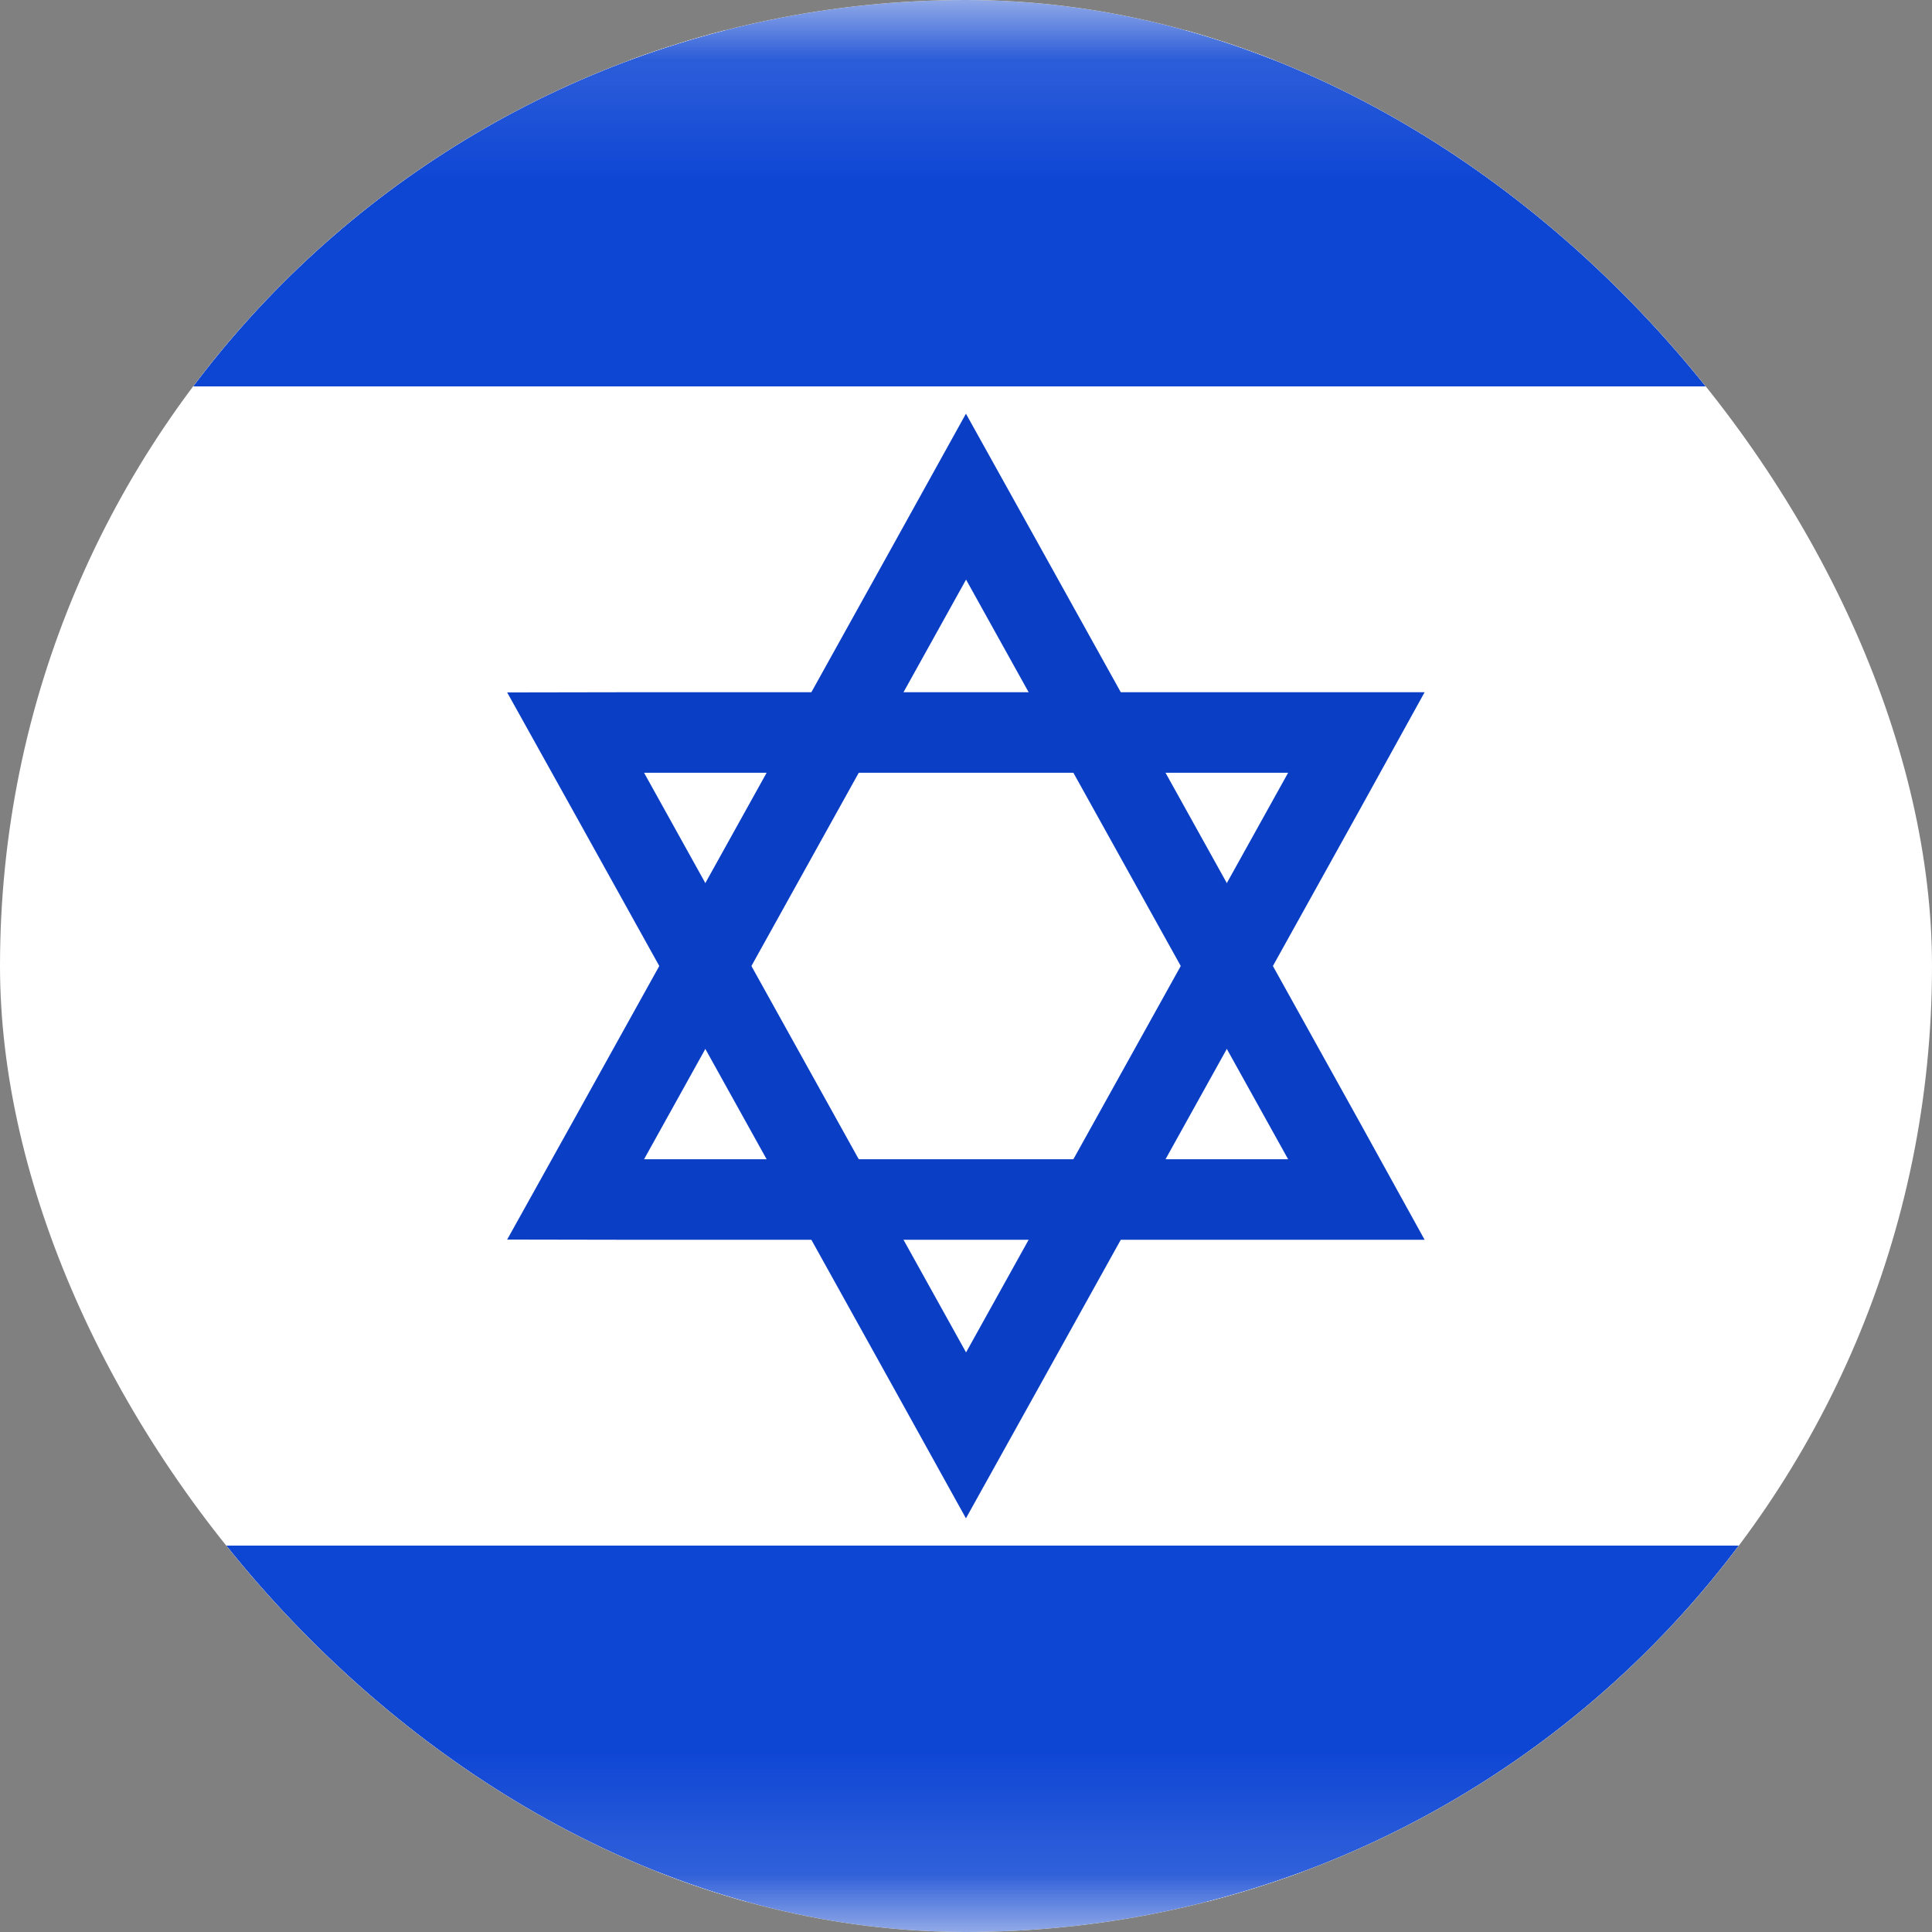
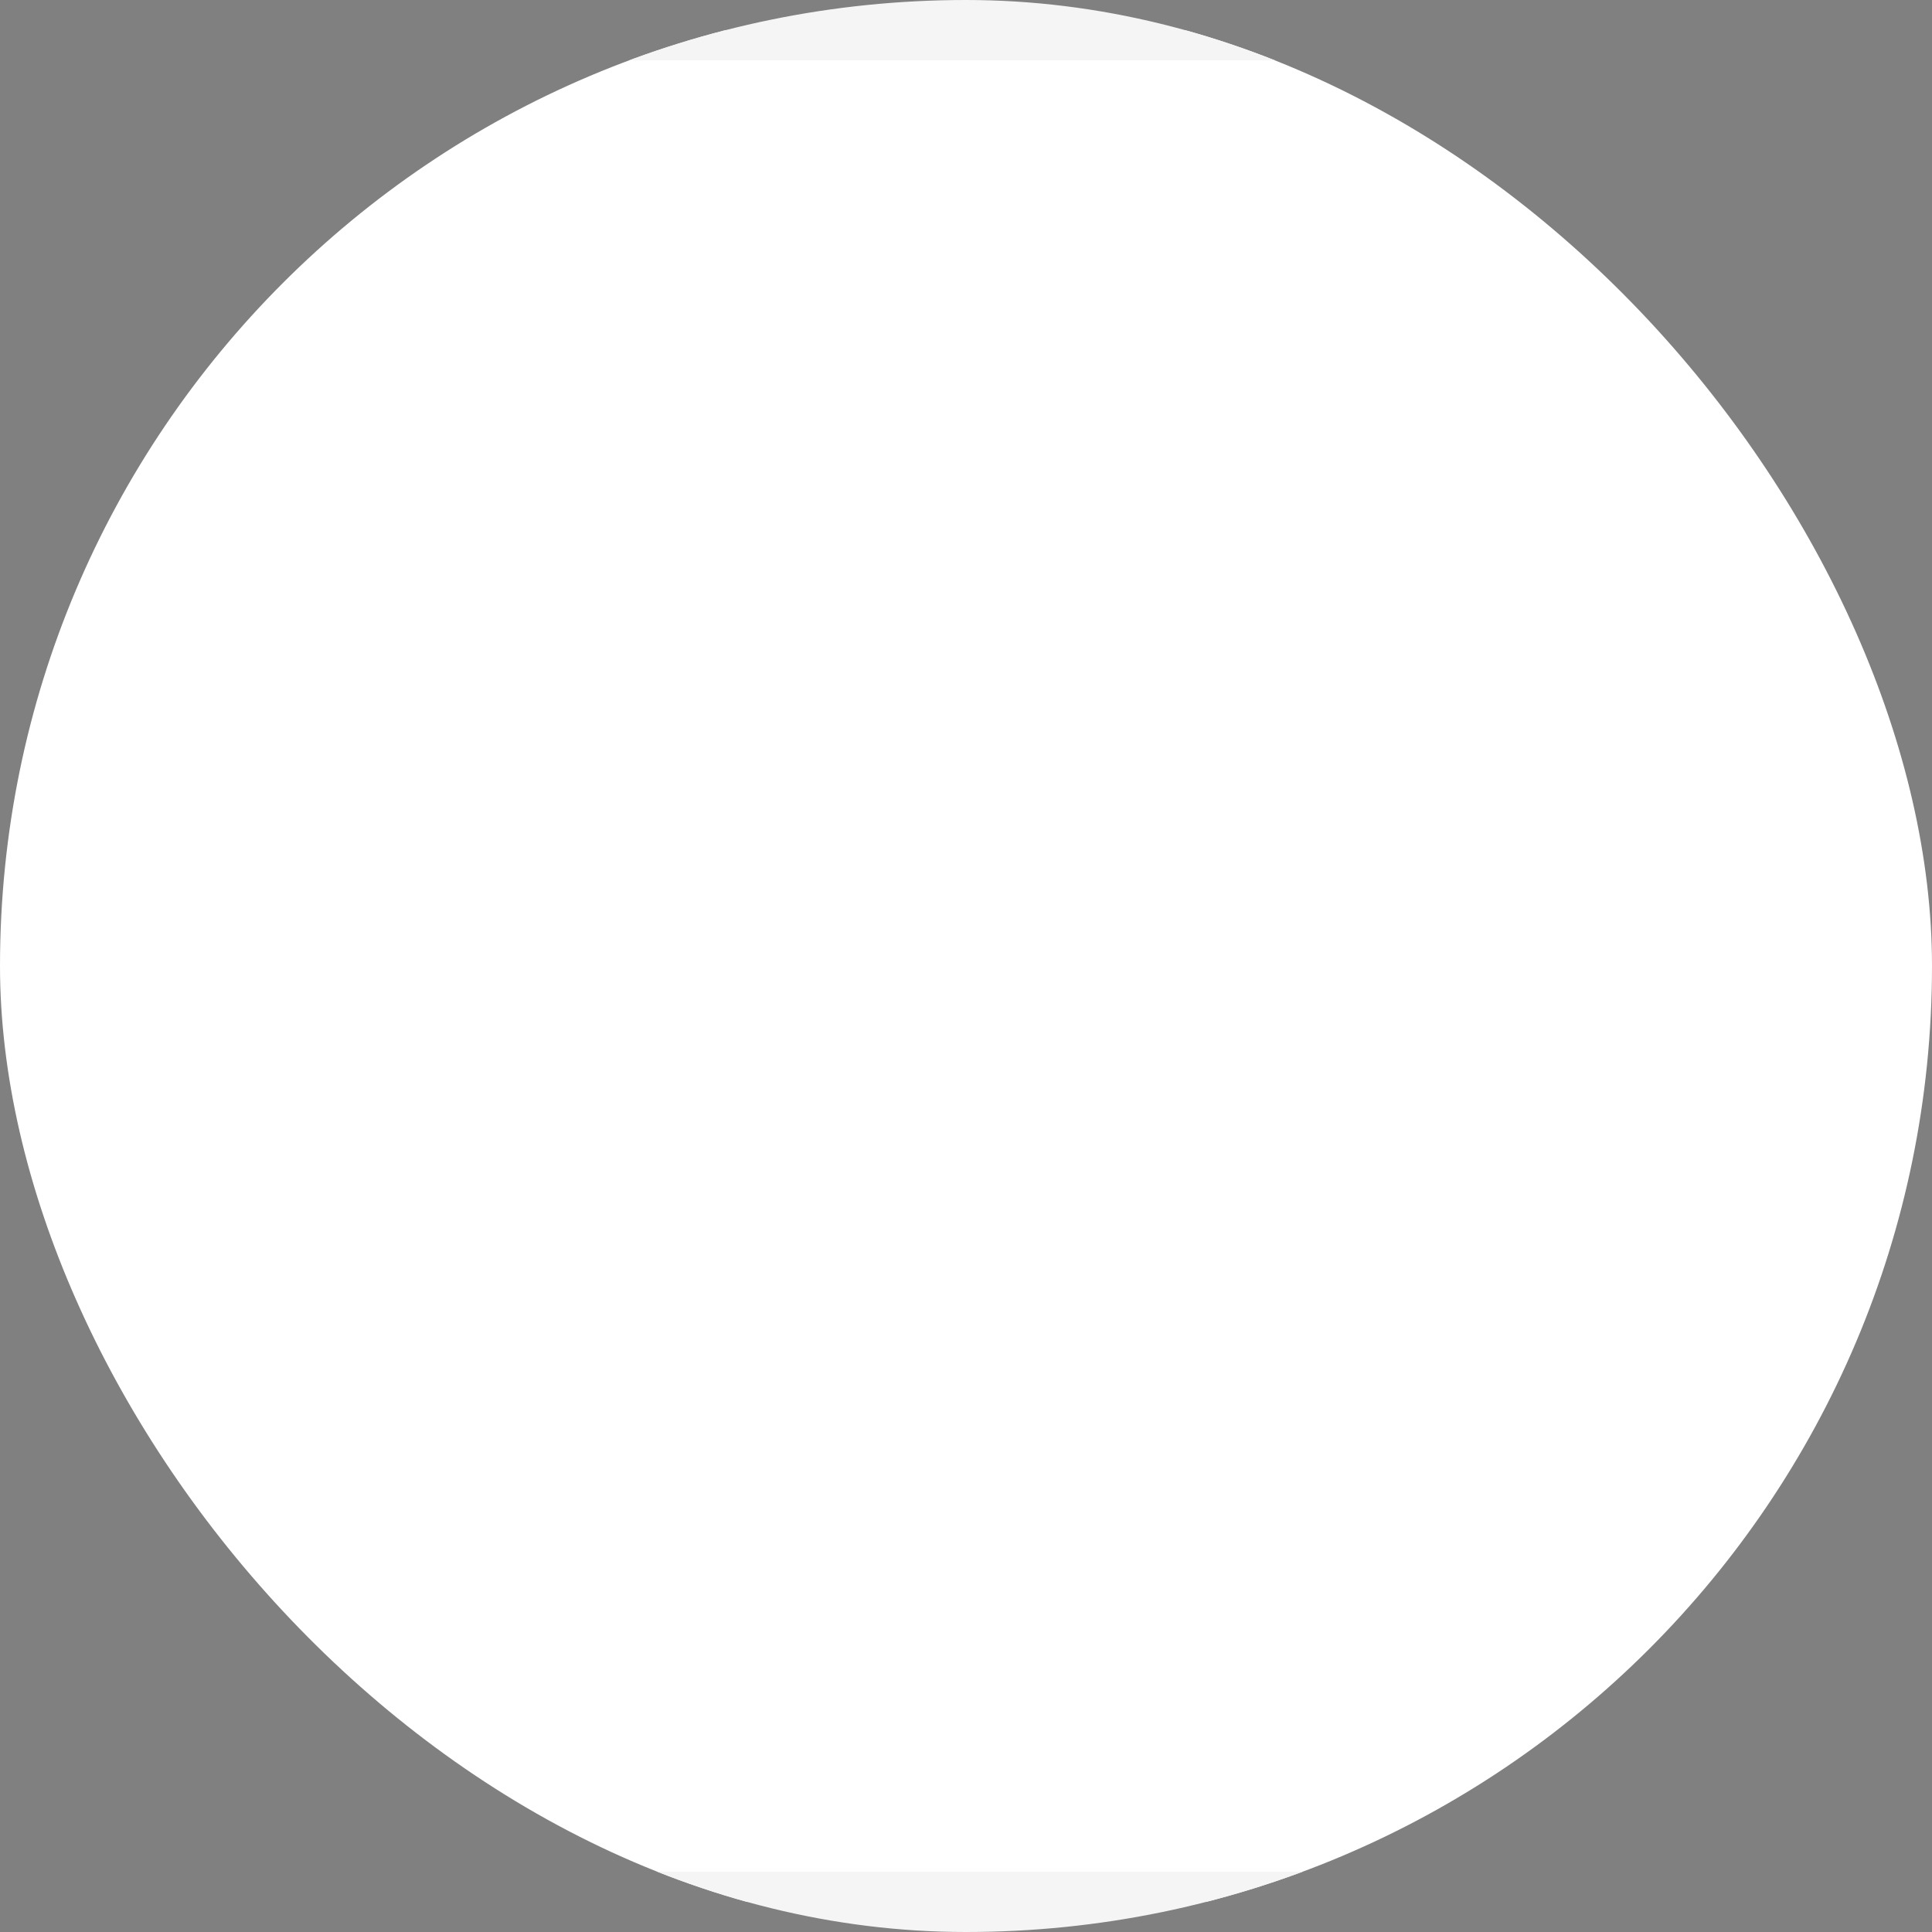
<svg xmlns="http://www.w3.org/2000/svg" width="16" height="16" viewBox="0 0 16 16" fill="none">
  <rect x="0" y="0" width="16" height="16" fill="#808080" stroke="none" />
  <g clip-path="url(#clip0_7340_13708)">
    <rect x="-2.95" y="0.25" width="21.9" height="15.5" rx="1.75" fill="white" stroke="#F5F5F5" stroke-width="0.5" />
    <mask id="mask0_7340_13708" style="mask-type:luminance" maskUnits="userSpaceOnUse" x="-4" y="0" width="24" height="16">
-       <rect x="-2.95" y="0.25" width="21.9" height="15.5" rx="1.75" fill="white" stroke="white" stroke-width="0.5" />
-     </mask>
+       </mask>
    <g mask="url(#mask0_7340_13708)">
-       <path fill-rule="evenodd" clip-rule="evenodd" d="M-3.2 3.2H19.2V0H-3.2V3.2Z" fill="#0E46D4" />
      <path fill-rule="evenodd" clip-rule="evenodd" d="M-3.2 16H19.2V12.8H-3.2V16Z" fill="#0E46D4" />
-       <path d="M8.292 4.638L10.959 9.438L11.233 9.934L10.667 9.934L5.333 9.934L4.767 9.933L5.042 9.439L7.709 4.638L8 4.113L8.292 4.638Z" stroke="#093EC5" stroke-width="0.667" />
-       <path d="M8.292 11.362L10.959 6.562L11.233 6.066L10.667 6.066L5.333 6.066L4.767 6.067L5.042 6.561L7.709 11.362L8 11.887L8.292 11.362Z" stroke="#093EC5" stroke-width="0.667" />
    </g>
  </g>
  <defs>
    <clipPath id="clip0_7340_13708">
      <rect width="16" height="16" rx="8" fill="white" />
    </clipPath>
  </defs>
</svg>